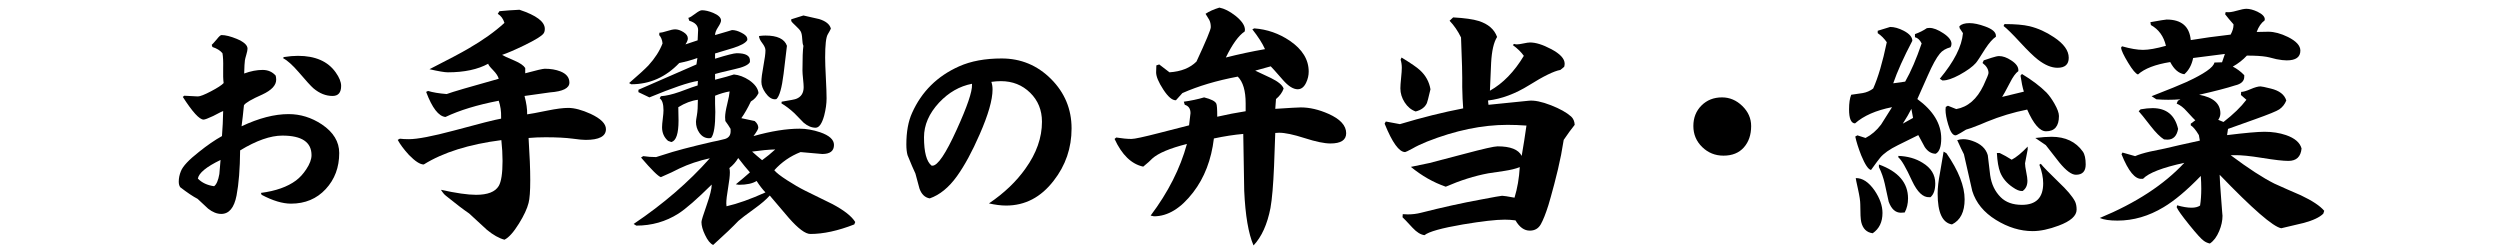
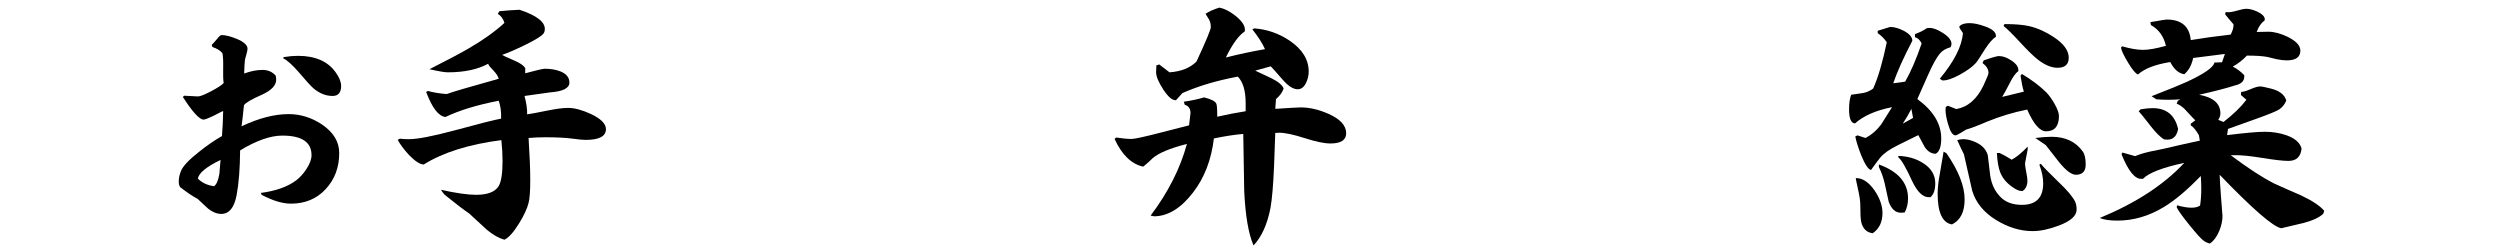
<svg xmlns="http://www.w3.org/2000/svg" version="1.1" x="0px" y="0px" viewBox="0 0 736.152 73.26" style="enable-background:new 0 0 736.152 73.26;" xml:space="preserve">
  <style type="text/css">
	.st0{opacity:0.8;}
	.st1{fill:#F4CF8E;}
	.st2{opacity:0.85;}
	.st3{fill:#EECB8C;}
</style>
  <g id="レイヤー_2">
</g>
  <g id="レイヤー_1">
    <g>
      <path d="M99.887,45.06c0,4.219-1.325,7.759-3.973,10.617c-2.649,2.86-6.059,4.289-10.23,4.289c-2.485,0-5.368-0.867-8.648-2.602    l-0.211-0.562c4.359-0.562,7.805-1.781,10.336-3.656c1.125-0.844,2.132-1.944,3.023-3.305c1.03-1.547,1.547-2.929,1.547-4.148    c0-3.843-2.86-5.766-8.578-5.766c-3.516,0-7.664,1.454-12.445,4.359c-0.047,5.438-0.399,9.868-1.055,13.289    c-0.703,3.61-2.204,5.414-4.5,5.414c-1.266,0-2.556-0.515-3.867-1.547c-1.032-0.937-2.063-1.898-3.094-2.883    c-1.36-0.703-3.071-1.851-5.133-3.445c-0.281-0.422-0.422-0.96-0.422-1.617c0-1.03,0.211-2.062,0.633-3.094    c0.562-1.452,2.343-3.351,5.344-5.695c2.391-1.921,4.641-3.468,6.75-4.641c0.187-2.343,0.304-4.804,0.352-7.383    c-0.095,0-1.079,0.492-2.953,1.477c-1.501,0.703-2.438,1.055-2.812,1.055c-1.22,0-3.259-2.226-6.117-6.68l0.422-0.352l4.008,0.211    c0.656,0,1.944-0.503,3.867-1.512c1.921-1.007,3.164-1.816,3.727-2.426c-0.141-0.984-0.188-2.449-0.141-4.395    c0.046-1.944-0.024-3.41-0.211-4.395c-0.657-0.796-1.642-1.406-2.953-1.828l-0.211-0.633c0.187-0.141,0.679-0.679,1.477-1.617    c0.656-0.844,1.125-1.266,1.406-1.266c1.171,0,2.672,0.376,4.5,1.125c2.109,0.891,3.164,1.853,3.164,2.883    c0,0.376-0.118,0.961-0.352,1.758c-0.235,0.798-0.376,1.36-0.422,1.688c-0.095,0.657-0.165,1.946-0.211,3.867    c1.921-0.703,3.727-1.055,5.414-1.055c1.593,0,2.883,0.562,3.867,1.688c0.093,0.422,0.141,0.821,0.141,1.195    c0,1.642-1.36,3.094-4.078,4.359c-3.188,1.406-4.992,2.461-5.414,3.164c-0.235,2.391-0.469,4.454-0.703,6.188    c5.062-2.391,9.679-3.586,13.852-3.586c3.468,0,6.726,1.009,9.773,3.023C98.176,38.92,99.887,41.732,99.887,45.06z M64.942,47.099    c-4.173,2.016-6.398,3.844-6.68,5.484c1.171,1.22,2.765,1.969,4.781,2.25c0.703-0.515,1.218-1.71,1.547-3.586    C64.684,49.889,64.802,48.505,64.942,47.099z M100.45,25.302c0,1.969-0.844,2.953-2.531,2.953c-1.969,0-3.844-0.749-5.625-2.25    c-0.75-0.656-2.204-2.25-4.359-4.781c-1.782-2.062-3.329-3.445-4.641-4.148l0.352-0.281c1.452-0.234,2.812-0.352,4.078-0.352    c5.108,0,8.812,1.617,11.109,4.852C99.91,22.795,100.45,24.131,100.45,25.302z" />
      <path d="M178.426,38.029c0,2.109-1.993,3.164-5.977,3.164c-0.798,0-2.039-0.116-3.727-0.352c-2.109-0.281-4.806-0.422-8.086-0.422    c-1.782,0-3.445,0.07-4.992,0.211c0.327,5.062,0.492,9.188,0.492,12.375c0,3.282-0.165,5.532-0.492,6.75    c-0.422,1.688-1.36,3.702-2.812,6.047c-1.594,2.577-3.023,4.171-4.289,4.781c-1.594-0.422-3.305-1.383-5.133-2.883    c-1.172-1.079-2.93-2.696-5.273-4.852c-1.594-1.078-3.844-2.788-6.75-5.133c-0.469-0.327-0.984-0.937-1.547-1.828    c4.453,0.984,7.898,1.477,10.336,1.477c3.421,0,5.648-0.867,6.68-2.602c0.749-1.266,1.125-3.727,1.125-7.383    c0-1.921-0.118-3.96-0.352-6.117c-9.517,1.22-17.133,3.61-22.852,7.172c-1.079,0-2.531-0.937-4.359-2.812    c-1.501-1.64-2.602-3.117-3.305-4.43l0.633-0.352c0.703,0.095,1.593,0.141,2.672,0.141c2.484,0,6.891-0.844,13.219-2.531    c7.594-2.062,12.234-3.234,13.922-3.516v-0.492c0.046-1.64-0.188-3.234-0.703-4.781c-6.328,1.22-11.556,2.813-15.68,4.781    c-2.016-0.187-3.915-2.647-5.695-7.383l0.562-0.281c1.359,0.422,3.187,0.728,5.484,0.914c1.64-0.608,6.75-2.109,15.328-4.5    c-0.188-0.749-0.75-1.605-1.688-2.566c-0.938-0.96-1.406-1.582-1.406-1.863c-3.094,1.688-7.056,2.531-11.883,2.531    c-0.938,0-2.742-0.304-5.414-0.914c5.625-2.858,9.468-4.897,11.531-6.117c4.219-2.437,7.734-4.945,10.547-7.523    c-0.376-1.218-1.032-2.109-1.969-2.672l0.492-0.773c1.874-0.187,3.843-0.327,5.906-0.422c4.968,1.642,7.453,3.516,7.453,5.625    c0,0.562-0.118,1.009-0.352,1.336c-0.517,0.75-2.415,1.923-5.695,3.516c-2.812,1.36-4.992,2.297-6.539,2.812    c0.327,0.235,1.547,0.798,3.656,1.688c1.64,0.703,2.695,1.431,3.164,2.18v1.547c3.28-0.89,5.203-1.336,5.766-1.336    c1.733,0,3.257,0.258,4.57,0.773c1.781,0.703,2.672,1.805,2.672,3.305c0,1.642-1.898,2.602-5.695,2.883    c-1.688,0.235-4.196,0.587-7.523,1.055c0.562,2.109,0.819,3.915,0.773,5.414c0.796-0.093,2.812-0.468,6.047-1.125    c2.531-0.515,4.546-0.773,6.047-0.773c1.828,0,4.031,0.587,6.609,1.758C176.926,34.935,178.426,36.436,178.426,38.029z" />
-       <path d="M251.833,65.38l-0.281,0.703c-4.781,1.874-9.095,2.812-12.938,2.812c-1.454,0-3.563-1.571-6.328-4.711    c-1.875-2.203-3.751-4.405-5.625-6.609c-0.984,1.125-2.485,2.415-4.5,3.867c-2.531,1.828-4.103,3.023-4.711,3.586    c-1.594,1.688-4.078,4.054-7.453,7.102c-0.844-0.376-1.642-1.36-2.391-2.953c-0.703-1.454-1.055-2.719-1.055-3.797    c0-0.422,0.503-2.063,1.512-4.922c1.007-2.858,1.512-4.897,1.512-6.117c-4.359,4.313-7.641,7.172-9.844,8.578    c-3.704,2.343-7.829,3.516-12.375,3.516l-0.773-0.492c8.719-5.859,16.195-12.305,22.43-19.336c-3.234,0.703-6.235,1.712-9,3.023    c-1.22,0.657-3.023,1.501-5.414,2.531c-0.798-0.234-2.742-2.155-5.836-5.766l0.633-0.422c1.218,0.188,2.484,0.281,3.797,0.281    l2.25-0.703c3.046-1.03,7.828-2.296,14.344-3.797c0.844-0.141,2.085-0.422,3.727-0.844c1.171-0.375,1.71-1.218,1.617-2.531v-0.422    c-0.469-0.796-0.984-1.57-1.547-2.32c-0.047-0.608-0.07-0.984-0.07-1.125c0-0.89,0.211-2.19,0.633-3.902    c0.422-1.71,0.656-2.941,0.703-3.691c-1.36,0.235-2.79,0.657-4.289,1.266c0,0.517,0,1.313,0,2.391    c0.046,1.079,0.07,1.875,0.07,2.391c0,4.032-0.399,6.563-1.195,7.594c-0.188,0.095-0.399,0.141-0.633,0.141    c-1.172,0-2.134-0.538-2.883-1.617c-0.657-0.937-0.984-2.015-0.984-3.234c0-0.281,0.093-0.937,0.281-1.969    c0.187-1.03,0.281-2.531,0.281-4.5c-1.875,0.235-3.797,0.961-5.766,2.18c0.046,1.642,0.07,2.953,0.07,3.938    c0,3.844-0.703,5.954-2.109,6.328l-0.984-0.352c-1.172-1.03-1.758-2.366-1.758-4.008c0-0.562,0.07-1.394,0.211-2.496    c0.141-1.101,0.211-1.934,0.211-2.496c0-1.874-0.376-3.046-1.125-3.516l0.352-0.633c1.5-0.093,3.328-0.515,5.484-1.266    c2.999-1.125,4.781-1.758,5.344-1.898l0.07-1.336c-2.719,0.422-7.478,2.039-14.273,4.852l-3.234-1.547v-0.703    c3.797-1.64,9.492-4.124,17.086-7.453l0.281-1.898c-1.688,0.61-3.47,1.102-5.344,1.477c-3.985,4.173-8.696,6.258-14.133,6.258    l-0.633-0.352c2.718-2.343,4.616-4.078,5.695-5.203c1.921-2.109,3.305-4.265,4.148-6.469c-0.095-1.03-0.422-1.851-0.984-2.461    l0.07-0.703c0.515,0,1.276-0.164,2.285-0.492c1.007-0.327,1.793-0.492,2.355-0.492c0.749,0,1.558,0.271,2.426,0.809    c0.867,0.54,1.301,1.16,1.301,1.863c0,0.469-0.235,1.055-0.703,1.758l3.586-1.195c0-0.327,0.023-0.832,0.07-1.512    c0.046-0.679,0.07-1.183,0.07-1.512c0-1.312-0.868-2.226-2.602-2.742l-0.281-0.844c0.422-0.093,1.09-0.492,2.004-1.195    s1.582-1.055,2.004-1.055c0.937,0,2.039,0.258,3.305,0.773c1.547,0.657,2.32,1.406,2.32,2.25c0,0.422-0.293,1.079-0.879,1.969    c-0.587,0.891-0.879,1.665-0.879,2.32c3.375-0.984,5.038-1.477,4.992-1.477c0.844,0,1.758,0.258,2.742,0.773    c1.171,0.562,1.758,1.195,1.758,1.898v0.281c-0.469,0.844-1.923,1.642-4.359,2.391c-1.688,0.517-3.399,1.032-5.133,1.547v1.547    c3.468-1.078,5.601-1.617,6.398-1.617c2.672,0,3.96,0.75,3.867,2.25v0.352c-0.422,0.844-1.946,1.547-4.57,2.109    c-3.422,0.798-5.321,1.266-5.695,1.406v1.688c2.437-0.608,4.289-1.125,5.555-1.547c1.5,0.141,2.999,0.703,4.5,1.688    c1.688,1.172,2.602,2.438,2.742,3.797c-0.517,1.079-1.266,1.898-2.25,2.461c-0.938,1.969-1.875,3.61-2.812,4.922l3.938,0.844    c0.703,0.61,1.055,1.266,1.055,1.969c0,0.376-0.469,1.195-1.406,2.461c5.156-1.452,9.679-2.18,13.57-2.18    c1.921,0,3.938,0.352,6.047,1.055c2.718,0.938,4.078,2.18,4.078,3.727c0,1.782-1.149,2.672-3.445,2.672    c-0.281,0-2.415-0.187-6.398-0.562c-3,1.172-5.579,2.953-7.734,5.344c0.562,0.703,1.804,1.677,3.727,2.918    c1.921,1.243,3.727,2.285,5.414,3.129c2.672,1.313,5.344,2.626,8.016,3.938C248.574,61.935,250.801,63.693,251.833,65.38z     M225.395,56.661c-0.891-0.937-1.758-2.062-2.602-3.375c-1.172,0.75-2.907,1.125-5.203,1.125l-0.914-0.141    c1.452-1.171,2.835-2.343,4.148-3.516c-0.891-0.984-2.039-2.391-3.445-4.219c-0.703,1.172-1.571,2.157-2.602,2.953    c0.093,0.376,0.141,0.798,0.141,1.266c0,1.032-0.176,2.566-0.527,4.605s-0.527,3.551-0.527,4.535c0,0.329,0.023,0.61,0.07,0.844    C217.215,59.991,221.036,58.63,225.395,56.661z M228.278,44.005c-1.875,0.047-4.148,0.258-6.82,0.633    c0.937,0.844,1.921,1.688,2.953,2.531C225.77,46.185,227.058,45.13,228.278,44.005z M231.723,13.49    c-0.329,2.767-0.657,5.509-0.984,8.227c-0.517,4.173-1.22,6.657-2.109,7.453l-0.422,0.07c-0.984,0-1.923-0.633-2.812-1.898    c-0.798-1.125-1.195-2.203-1.195-3.234c0-1.03,0.199-2.602,0.598-4.711c0.397-2.109,0.598-3.632,0.598-4.57    c0-0.608-0.316-1.324-0.949-2.145c-0.633-0.819-0.949-1.512-0.949-2.074c0.656-0.093,1.289-0.141,1.898-0.141    C228.911,10.466,231.02,11.475,231.723,13.49z M244.661,8.427c-0.188,0.422-0.492,0.984-0.914,1.688    c-0.517,0.844-0.773,3.118-0.773,6.82c0,1.313,0.07,3.317,0.211,6.012c0.141,2.696,0.211,4.7,0.211,6.012    c0,1.547-0.235,3.234-0.703,5.063c-0.657,2.391-1.501,3.586-2.531,3.586c-1.172,0-2.345-0.492-3.516-1.477    c-0.938-0.937-1.853-1.874-2.742-2.812c-1.266-1.171-2.531-2.132-3.797-2.883l0.07-0.492c2.577-0.422,4.008-0.703,4.289-0.844    c1.452-0.562,2.18-1.71,2.18-3.445c0-0.515-0.06-1.324-0.176-2.426c-0.118-1.101-0.176-1.934-0.176-2.496    c0-3.609,0.093-6.022,0.281-7.242c-0.188-0.375-0.306-1.055-0.352-2.039c-0.047-0.984-0.188-1.698-0.422-2.145    c-0.235-0.445-0.728-1.007-1.477-1.687c-0.75-0.679-1.195-1.16-1.336-1.441V5.685l3.586-1.125    c1.547,0.376,3.094,0.728,4.641,1.055C243.184,6.224,244.332,7.161,244.661,8.427z" />
-       <path d="M315.536,37.818c0,5.766-1.758,10.898-5.273,15.398c-3.752,4.876-8.414,7.312-13.992,7.312    c-1.502,0-3.189-0.211-5.062-0.633c4.5-3.046,8.086-6.469,10.758-10.266c3.234-4.5,4.852-9.093,4.852-13.781    c0-3.421-1.16-6.269-3.48-8.543c-2.32-2.273-5.193-3.41-8.613-3.41c-0.891,0-1.828,0.07-2.812,0.211    c0.234,0.657,0.352,1.406,0.352,2.25c0,3.048-1.266,7.453-3.797,13.219c-2.204,5.062-4.43,9.165-6.68,12.305    c-2.391,3.329-5.062,5.509-8.016,6.539c-1.406-0.234-2.415-1.195-3.023-2.883c-0.422-1.5-0.821-2.976-1.195-4.43    c-0.562-1.171-1.336-2.976-2.32-5.414c-0.235-0.844-0.352-1.898-0.352-3.164c0-3.702,0.562-6.796,1.688-9.281    c2.812-6.281,7.429-10.851,13.852-13.711c3.468-1.547,7.639-2.32,12.516-2.32c5.67,0,10.521,2.016,14.555,6.047    C313.521,27.295,315.536,32.147,315.536,37.818z M286.216,24.951v-0.281c-3.656,0.703-6.891,2.556-9.703,5.555    c-2.953,3.188-4.43,6.586-4.43,10.195c0,4.407,0.749,7.196,2.25,8.367h0.211c1.547,0.047,3.938-3.491,7.172-10.617    C284.809,31.373,286.309,26.967,286.216,24.951z" />
      <path d="M396.396,39.224c0,2.016-1.547,3.023-4.641,3.023c-1.782,0-4.313-0.527-7.594-1.582c-3.281-1.055-5.79-1.582-7.523-1.582    c-0.376,0-0.75,0.024-1.125,0.07c0,0.562-0.117,3.797-0.352,9.703c-0.235,5.625-0.587,9.75-1.055,12.375    c-0.938,4.827-2.602,8.508-4.992,11.039c-1.501-3.47-2.415-8.836-2.742-16.102c-0.095-5.578-0.188-11.155-0.281-16.734    c-2.672,0.235-5.555,0.68-8.648,1.336c-0.75,6.282-2.789,11.579-6.117,15.891c-3.61,4.688-7.453,7.031-11.531,7.031l-0.984-0.211    c5.156-6.843,8.719-13.875,10.688-21.094c-5.017,1.266-8.414,2.696-10.195,4.289c-0.517,0.562-1.406,1.36-2.672,2.391    c-3.47-0.749-6.282-3.468-8.438-8.156l0.492-0.422c1.733,0.281,3.234,0.422,4.5,0.422c0.89,0,3.609-0.585,8.156-1.758    c2.906-0.749,5.836-1.5,8.789-2.25c0.281-2.155,0.422-3.351,0.422-3.586c0-1.312-0.562-2.132-1.688-2.461l-0.281-0.914    c2.062-0.281,4.054-0.703,5.977-1.266c2.062,0.517,3.258,1.125,3.586,1.828c0.187,0.329,0.281,1.617,0.281,3.867    c2.858-0.656,5.648-1.195,8.367-1.617v-2.32c0-3.702-0.773-6.328-2.32-7.875c-6.234,1.172-11.672,2.79-16.312,4.852    c-0.657,0.75-1.29,1.454-1.898,2.109c-1.079,0.047-2.32-1.007-3.727-3.164c-1.406-2.155-2.109-3.843-2.109-5.062l0.07-2.039    l0.844-0.281l3.023,2.32c3.421-0.234,6.07-1.289,7.945-3.164c2.812-6.047,4.219-9.422,4.219-10.125    c0-0.89-0.165-1.628-0.492-2.215c-0.328-0.585-0.68-1.16-1.055-1.723c1.03-0.703,2.391-1.312,4.078-1.828    c1.452,0.281,3.023,1.079,4.711,2.391c1.874,1.501,2.812,2.883,2.812,4.148l-0.07,0.492c-1.782,1.172-3.633,3.727-5.555,7.664    c3.891-0.984,7.734-1.804,11.531-2.461c-0.75-1.688-1.993-3.632-3.727-5.836l0.562-0.281c3.797,0.281,7.288,1.501,10.477,3.656    c3.702,2.531,5.555,5.555,5.555,9.07c0,1.125-0.258,2.227-0.773,3.305c-0.609,1.266-1.431,1.898-2.461,1.898    c-1.312,0-2.767-0.914-4.359-2.742c-2.25-2.577-3.445-3.913-3.586-4.008l-4.57,1.266c1.547,0.703,3.094,1.431,4.641,2.18    c2.109,1.032,3.351,2.063,3.727,3.094c-0.376,1.125-1.125,2.157-2.25,3.094l-0.211,2.883c4.265-0.281,6.773-0.422,7.523-0.422    c2.577,0,5.297,0.633,8.156,1.898C394.661,35.076,396.396,36.974,396.396,39.224z" />
-       <path d="M463.685,36.763c-0.984,1.22-2.063,2.696-3.234,4.43c-0.188,0.984-0.446,2.461-0.773,4.43    c-0.562,2.812-1.23,5.672-2.004,8.578c-0.773,2.907-1.348,4.969-1.723,6.188c-0.798,2.531-1.547,4.417-2.25,5.66    c-0.703,1.241-1.782,1.863-3.234,1.863c-1.642,0-3.048-1.009-4.219-3.023c-1.079-0.141-2.134-0.211-3.164-0.211    c-2.578,0-6.68,0.468-12.305,1.406c-6.282,1.078-10.055,2.132-11.32,3.164c-1.125-0.141-2.297-0.868-3.516-2.18    c-1.688-1.828-2.672-2.86-2.953-3.094l0.07-0.914c0.516,0.047,1.008,0.07,1.477,0.07c1.359,0,2.672-0.164,3.938-0.492    c6.281-1.593,12.117-2.883,17.508-3.867c3.938-0.749,6.047-1.125,6.328-1.125c0.422,0,1.641,0.188,3.656,0.562    c0.844-2.765,1.359-5.766,1.547-9c-1.172,0.469-2.696,0.844-4.57,1.125c-1.594,0.235-3.164,0.469-4.711,0.703    c-4.032,0.75-8.203,2.063-12.516,3.938c-3.656-1.266-7.078-3.21-10.266-5.836c1.219-0.234,3.023-0.608,5.414-1.125    c0.234-0.046,3.727-0.96,10.477-2.742c5.438-1.452,8.648-2.18,9.633-2.18c3.797,0,6.163,0.938,7.102,2.812    c0.516-2.953,0.984-5.929,1.406-8.93c-1.969-0.141-3.821-0.211-5.555-0.211c-7.5,0-15.398,1.642-23.695,4.922    c-1.734,0.703-3.164,1.383-4.289,2.039c-1.312,0.703-2.039,1.055-2.18,1.055c-1.782,0-3.797-2.788-6.047-8.367l0.352-0.633    c1.406,0.235,2.788,0.492,4.148,0.773c6.562-1.969,12.772-3.516,18.633-4.641c-0.141-1.781-0.235-3.867-0.281-6.258    c0.046-3.234-0.07-8.109-0.352-14.625c-0.938-1.921-2.063-3.562-3.375-4.922l1.055-0.984c3.375,0.188,5.882,0.54,7.523,1.055    c2.812,0.891,4.616,2.461,5.414,4.711c-0.984,1.547-1.571,4.103-1.758,7.664c-0.095,2.719-0.211,5.438-0.352,8.156    c3.843-2.155,7.172-5.578,9.984-10.266c-0.75-1.078-1.828-2.132-3.234-3.164l0.352-0.352c0.281,0.095,0.562,0.141,0.844,0.141    c0.422,0,1.065-0.093,1.934-0.281c0.867-0.187,1.512-0.281,1.934-0.281c1.688,0,3.727,0.633,6.117,1.898    c2.718,1.406,4.078,2.86,4.078,4.359c0,0.281-0.047,0.587-0.141,0.914l-1.125,0.914c-1.875,0.329-4.946,1.828-9.211,4.5    c-4.078,2.531-8.11,4.032-12.094,4.5l0.141,1.266l11.812-1.195c1.641-0.187,3.843,0.258,6.609,1.336    c2.625,1.032,4.594,2.134,5.906,3.305C463.286,34.912,463.638,35.733,463.685,36.763z M421.216,26.286    c-0.609,2.579-0.961,3.938-1.055,4.078c-0.562,1.22-1.664,2.039-3.305,2.461c-1.312-0.468-2.391-1.359-3.234-2.672    c-0.844-1.312-1.266-2.695-1.266-4.148c0-0.656,0.07-1.663,0.211-3.023c0.141-1.359,0.211-2.366,0.211-3.023    c0-0.844-0.117-1.64-0.352-2.391l0.281-0.633c2.766,1.688,4.57,2.93,5.414,3.727C419.81,22.208,420.84,24.084,421.216,26.286z" />
-       <path d="M515.646,37.115c0,2.579-0.715,4.676-2.145,6.293c-1.431,1.617-3.435,2.426-6.012,2.426c-2.438,0-4.524-0.844-6.258-2.531    c-1.734-1.688-2.602-3.75-2.602-6.188c0-2.437,0.797-4.453,2.391-6.047c1.593-1.593,3.609-2.391,6.047-2.391    c2.25,0,4.242,0.844,5.977,2.531C514.778,32.896,515.646,34.865,515.646,37.115z" />
      <path d="M574.638,12.927c0,0.329-0.095,0.657-0.281,0.984c-1.406,0.376-2.461,1.009-3.164,1.898    c-0.984,1.172-2.156,3.305-3.516,6.398c-1.031,2.297-2.063,4.618-3.094,6.961c4.687,3.422,7.031,7.29,7.031,11.602    c0,2.438-0.539,3.938-1.617,4.5c-1.266,0-2.345-0.656-3.234-1.969c-0.609-1.171-1.242-2.343-1.898-3.516    c-2.016,0.984-4.008,1.969-5.977,2.953c-2.485,1.22-4.243,2.461-5.273,3.727c-0.328,0.376-1.22,1.571-2.672,3.586    c-0.798-0.141-1.758-1.57-2.883-4.289c-0.844-2.155-1.431-4.008-1.758-5.555l0.633-0.352l2.391,0.773    c1.733-0.89,3.258-2.203,4.57-3.938c0.234-0.375,1.312-2.085,3.234-5.133c-4.735,0.938-8.367,2.531-10.898,4.781    c-1.172-0.046-1.758-1.429-1.758-4.148c0-1.828,0.211-3.257,0.633-4.289c1.125-0.141,2.25-0.304,3.375-0.492    c1.125-0.187,2.155-0.633,3.094-1.336c1.452-3.234,2.788-7.78,4.008-13.641c-0.75-1.078-1.642-1.969-2.672-2.672V9.06l3.656-1.125    c1.219,0,2.555,0.376,4.008,1.125c1.688,0.891,2.531,1.875,2.531,2.953c-2.578,4.922-4.454,9.095-5.625,12.516l3.516-0.492    c1.688-2.953,3.305-6.703,4.852-11.25c-0.517-1.03-1.172-1.64-1.969-1.828v-0.914c1.312-0.468,2.484-1.055,3.516-1.758    c0.234-0.046,0.492-0.07,0.773-0.07c1.125,0,2.484,0.527,4.078,1.582C573.84,10.853,574.638,11.897,574.638,12.927z     M554.318,62.708c0,2.672-0.961,4.664-2.883,5.977c-1.782-0.235-2.907-1.336-3.375-3.305c-0.188-0.798-0.281-2.531-0.281-5.203    c0-0.984-0.223-2.472-0.668-4.465c-0.446-1.992-0.668-3.082-0.668-3.27c1.969-0.046,3.82,1.172,5.555,3.656    C553.544,58.396,554.318,60.599,554.318,62.708z M561.841,58.419c0,1.547-0.328,2.93-0.984,4.148    c-0.376,0.047-0.75,0.07-1.125,0.07c-1.594,0-2.789-1.078-3.586-3.234c-0.376-1.781-0.763-3.551-1.16-5.309    c-0.398-1.758-0.974-3.386-1.723-4.887v-0.773C558.982,50.498,561.841,53.826,561.841,58.419z M569.857,53.99    c0,1.923-0.469,3.282-1.406,4.078h-0.352c-1.828,0.095-3.516-1.5-5.062-4.781c-1.828-3.983-3.164-6.281-4.008-6.891l-0.07-0.492    c2.766,0.095,5.156,0.773,7.172,2.039C568.615,49.444,569.857,51.458,569.857,53.99z M563.318,34.724l-0.492-2.672    c-0.657,1.313-1.501,2.767-2.531,4.359L563.318,34.724z M578.505,58.701c0,3.704-1.242,6.163-3.727,7.383    c-2.812-0.469-4.219-3.491-4.219-9.07c0-1.688,0.234-3.75,0.703-6.188c0.656-3.75,1.008-5.812,1.055-6.188l0.844,0.492    C576.723,50.287,578.505,54.81,578.505,58.701z M587.716,10.536v0.281c-0.938,0.61-1.993,1.805-3.164,3.586    c-1.453,2.345-2.367,3.727-2.742,4.148c-0.938,1.079-2.556,2.25-4.852,3.516c-2.016,1.079-3.61,1.617-4.781,1.617h-0.211    l-0.773-0.492c4.219-5.062,6.492-9.538,6.82-13.43l-0.984-1.477l-0.07-0.562c0.608-0.608,1.593-0.914,2.953-0.914    c1.312,0,2.858,0.329,4.641,0.984C586.661,8.545,587.716,9.459,587.716,10.536z M606.279,34.161c0,3-1.266,4.5-3.797,4.5    c-1.828,0-3.681-2.132-5.555-6.398c-4.032,0.798-7.992,1.993-11.883,3.586c-1.031,0.469-2.556,1.079-4.57,1.828    c-0.328,0.095-0.844,0.258-1.547,0.492c-0.047,0.047-0.587,0.376-1.617,0.984c-0.798,0.469-1.29,0.703-1.477,0.703    c-0.844,0-1.571-1.078-2.18-3.234c-0.517-1.733-0.773-3.164-0.773-4.289c0-0.327,0.023-0.608,0.07-0.844l0.633-0.352l2.461,0.984    c3.421-0.608,6.093-2.929,8.016-6.961c0.984-2.109,1.477-3.328,1.477-3.656c0-1.078-0.587-2.062-1.758-2.953l0.352-0.773    c0.141-0.046,0.914-0.304,2.32-0.773c1.03-0.327,1.758-0.492,2.18-0.492c1.125,0,2.32,0.422,3.586,1.266    c1.452,0.938,2.155,1.923,2.109,2.953v0.211c-0.798,0.562-1.642,1.735-2.531,3.516c-1.172,2.25-1.923,3.61-2.25,4.078l6.398-1.547    c-0.376-1.218-0.703-2.788-0.984-4.711l0.422-0.492c2.953,1.782,5.367,3.61,7.242,5.484c0.797,0.844,1.57,1.923,2.32,3.234    C605.832,32.052,606.279,33.272,606.279,34.161z M611.482,61.724c0,1.828-1.758,3.398-5.273,4.711    c-2.859,1.078-5.414,1.617-7.664,1.617c-3.656,0-7.267-1.102-10.828-3.305c-3.562-2.203-5.883-5.038-6.961-8.508    c-0.844-3.609-1.664-7.218-2.461-10.828c-0.469-0.89-1.125-2.273-1.969-4.148c0.562-0.187,1.148-0.281,1.758-0.281    c0.844,0,1.733,0.165,2.672,0.492c2.484,0.844,4.008,2.25,4.57,4.219c0.234,1.969,0.468,3.938,0.703,5.906    c0.375,2.626,1.406,4.781,3.094,6.469c1.5,1.501,3.586,2.25,6.258,2.25c4.172,0,6.258-2.109,6.258-6.328    c0-1.688-0.376-3.516-1.125-5.484l0.422-0.281c0.703,0.891,2.461,2.696,5.273,5.414c2.391,2.25,3.983,4.125,4.781,5.625    C611.317,59.92,611.482,60.74,611.482,61.724z M596.294,48.083c0,0.562,0.116,1.418,0.352,2.566    c0.234,1.149,0.352,2.004,0.352,2.566c0,1.36-0.469,2.368-1.406,3.023h-0.211c-0.703,0.047-1.617-0.327-2.742-1.125    c-1.734-1.171-2.953-2.625-3.656-4.359c-0.517-1.312-0.844-3.21-0.984-5.695h0.844c1.171,0.562,2.344,1.22,3.516,1.969    c1.359-0.703,2.929-1.992,4.711-3.867v0.844C596.551,46.584,596.294,47.943,596.294,48.083z M609.161,17.005    c0,1.969-1.102,2.953-3.305,2.953c-1.782,0-3.703-0.796-5.766-2.391c-1.266-0.984-3.023-2.695-5.273-5.133    c-2.25-2.437-3.867-4.031-4.852-4.781l0.281-0.562c3.14,0,5.601,0.211,7.383,0.633c2.484,0.61,4.875,1.687,7.172,3.234    C607.708,12.881,609.161,14.896,609.161,17.005z M614.154,48.435c0,2.016-0.961,3.023-2.883,3.023    c-1.266,0-2.883-1.195-4.852-3.586c-1.312-1.688-2.648-3.398-4.008-5.133c-0.657-0.468-1.688-1.171-3.094-2.109    c1.874-0.234,3.469-0.352,4.781-0.352c4.078,0,7.147,1.454,9.211,4.359C613.872,45.436,614.154,46.702,614.154,48.435z" />
      <path d="M684.396,62.076l-0.281,0.844c-1.079,1.078-3.023,1.992-5.836,2.742c-2.204,0.515-4.384,1.03-6.539,1.547    c-2.391-0.422-8.438-5.671-18.141-15.75c0.046,1.501,0.187,3.751,0.422,6.75c0.281,3.751,0.422,5.507,0.422,5.273    c0,1.5-0.328,3.023-0.984,4.57c-0.703,1.688-1.617,2.906-2.742,3.656c-0.657-0.141-1.242-0.399-1.758-0.773    c-0.75-0.517-2.191-2.099-4.324-4.746c-2.134-2.649-3.364-4.37-3.691-5.168l0.141-0.562c1.641,0.469,3.047,0.703,4.219,0.703    c1.078,0,1.922-0.211,2.531-0.633c0.234-1.452,0.352-3.117,0.352-4.992c0-1.171-0.047-2.414-0.141-3.727    c-4.078,4.219-7.734,7.29-10.969,9.211c-4.359,2.625-8.884,3.938-13.57,3.938c-2.297,0-4.032-0.258-5.203-0.773    c10.641-4.405,18.938-9.819,24.891-16.242c-6.469,1.406-10.523,2.978-12.164,4.711h-0.352c-1.969,0.188-3.962-2.226-5.977-7.242    l0.281-0.492l3.727,1.055c1.078-0.468,2.531-0.914,4.359-1.336c1.452-0.281,2.929-0.585,4.43-0.914    c2.296-0.562,5.719-1.336,10.266-2.32l-0.281-1.617c-0.891-1.5-1.688-2.461-2.391-2.883v-0.492l1.336-0.984    c-0.188-0.141-1.031-1.03-2.531-2.672c-0.938-1.078-1.923-1.828-2.953-2.25l0.352-0.844l0.773-0.422    c-1.172,0.095-2.367,0.141-3.586,0.141c-1.172,0-2.345-0.046-3.516-0.141l-1.406-0.914c5.062-1.969,8.461-3.351,10.195-4.148    c5.297-2.437,8.062-4.359,8.297-5.766l2.25-0.07l0.844-2.461l-9.352,1.195c-0.422,2.063-1.29,3.656-2.602,4.781    c-1.642-0.234-3.023-1.429-4.148-3.586c-4.406,0.703-7.57,1.923-9.492,3.656c-0.657-0.187-1.629-1.347-2.918-3.48    c-1.29-2.132-1.98-3.597-2.074-4.395l0.281-0.422c2.484,0.703,4.546,1.055,6.188,1.055c1.641,0,3.891-0.397,6.75-1.195    c-0.657-2.812-2.134-4.852-4.43-6.117l-0.141-0.844c2.858-0.515,4.453-0.773,4.781-0.773c4.359,0,6.726,2.016,7.102,6.047    c3.328-0.562,7.242-1.101,11.742-1.617c0.562-1.03,0.844-1.969,0.844-2.812V7.161c-1.031-1.171-1.853-2.155-2.461-2.953    l0.141-0.633h0.352c0.656,0.095,1.628-0.046,2.918-0.422c1.289-0.375,2.238-0.562,2.848-0.562c0.938,0,2.015,0.281,3.234,0.844    c1.452,0.703,2.18,1.454,2.18,2.25l-0.07,0.352c-0.984,0.703-1.758,1.828-2.32,3.375c2.155-0.046,3.305-0.07,3.445-0.07    c1.733,0,3.656,0.517,5.766,1.547c2.437,1.22,3.656,2.556,3.656,4.008c0,1.923-1.336,2.883-4.008,2.883    c-0.798,0-1.805-0.116-3.023-0.352c-1.828-0.468-2.812-0.703-2.953-0.703c-1.36-0.234-3.281-0.352-5.766-0.352    c-1.172,1.266-2.556,2.345-4.148,3.234c1.266,0.657,2.391,1.501,3.375,2.531v0.352c0.046,1.36-0.868,2.25-2.742,2.672    c-2.297,0.75-5.812,1.665-10.547,2.742c4.172,0.75,6.258,2.579,6.258,5.484c0,0.657-0.211,1.29-0.633,1.898l1.547,0.633    c2.906-2.25,5.156-4.43,6.75-6.539l-1.617-1.406l0.07-0.914c0.608,0,1.535-0.269,2.777-0.809c1.241-0.538,2.215-0.809,2.918-0.809    c0.327,0,1.336,0.211,3.023,0.633c2.531,0.61,4.054,1.782,4.57,3.516c-0.422,1.079-1.102,1.946-2.039,2.602    c-0.75,0.517-3.164,1.501-7.242,2.953c-2.626,0.938-5.25,1.875-7.875,2.812l-0.281,1.828c5.344-0.656,9.023-0.984,11.039-0.984    c2.296,0,4.405,0.329,6.328,0.984c2.577,0.891,4.102,2.204,4.57,3.938c-0.235,2.438-1.523,3.656-3.867,3.656    c-1.547,0-4.125-0.292-7.734-0.879c-3.61-0.585-6.328-0.854-8.156-0.809h-1.125c5.203,3.892,9.492,6.68,12.867,8.367    c2.577,1.172,5.179,2.32,7.805,3.445C680.88,59.099,683.176,60.623,684.396,62.076z M641.365,37.958    c-0.376,2.109-1.431,3.164-3.164,3.164c-0.328,0-0.657-0.023-0.984-0.07c-1.125-0.703-2.438-2.015-3.938-3.938    c-1.923-2.484-3.094-3.938-3.516-4.359l0.562-0.562c1.312-0.234,2.484-0.352,3.516-0.352    C637.919,31.841,640.426,33.88,641.365,37.958z" />
    </g>
  </g>
</svg>